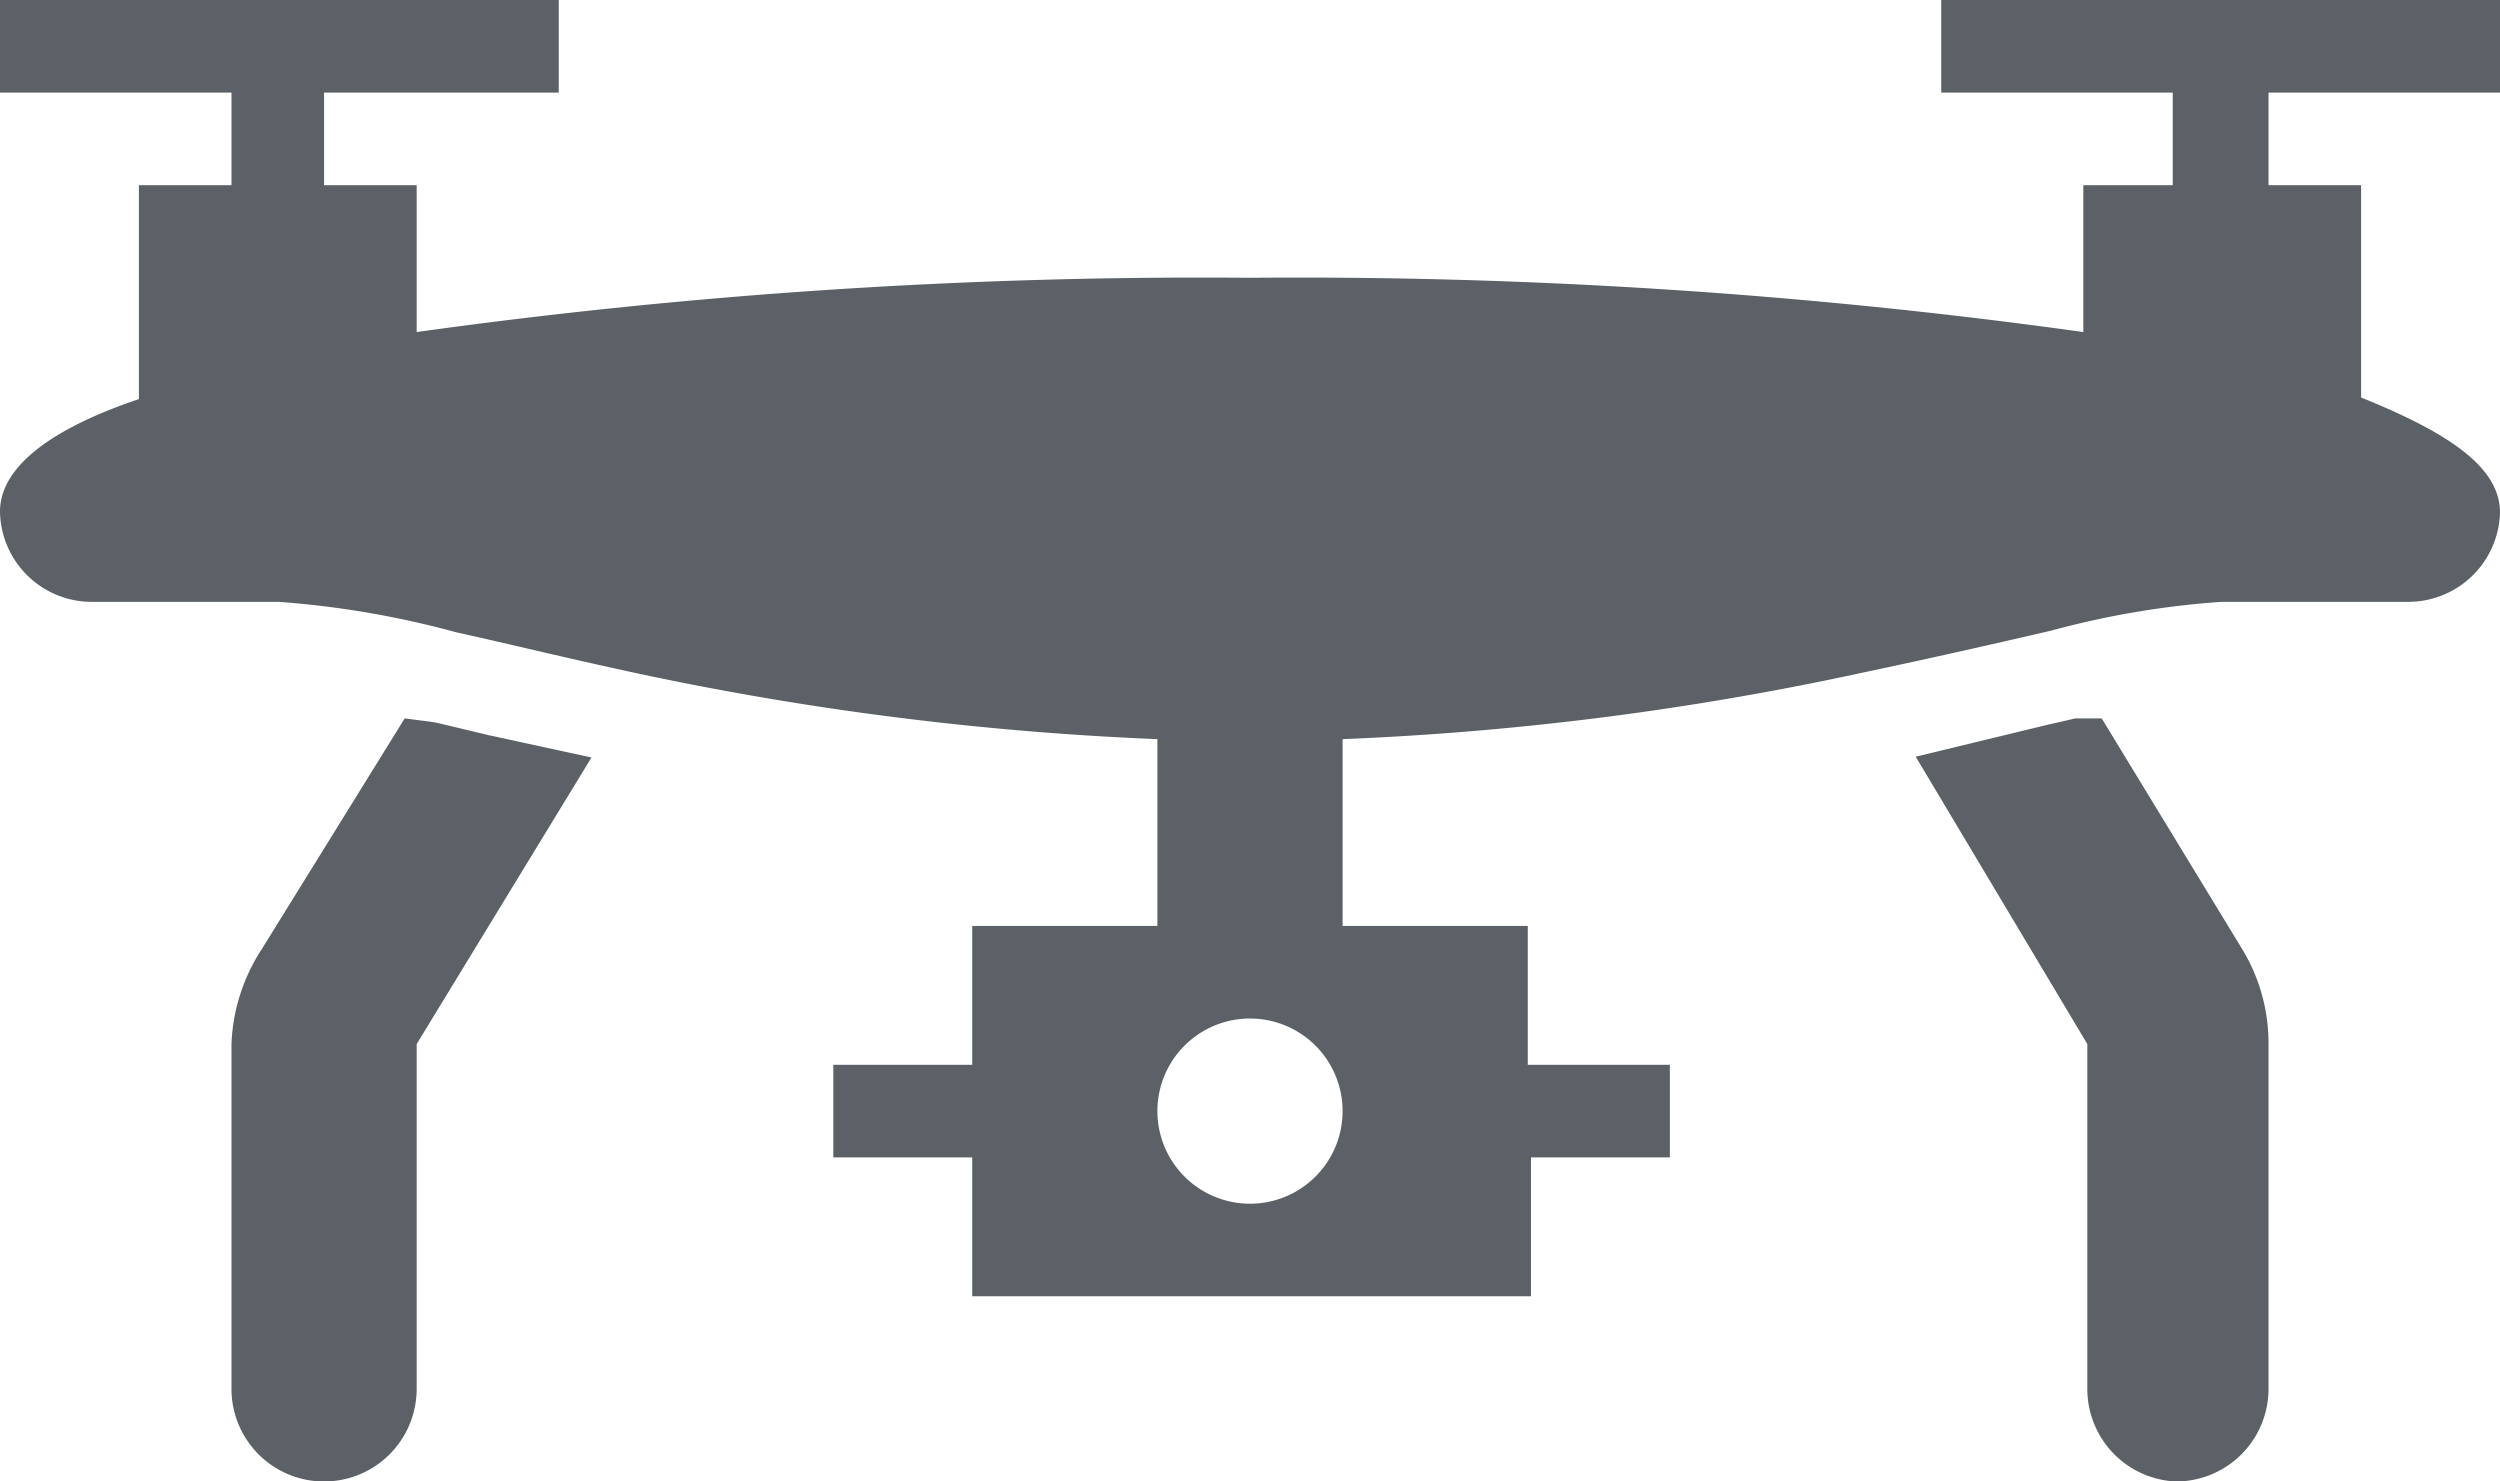
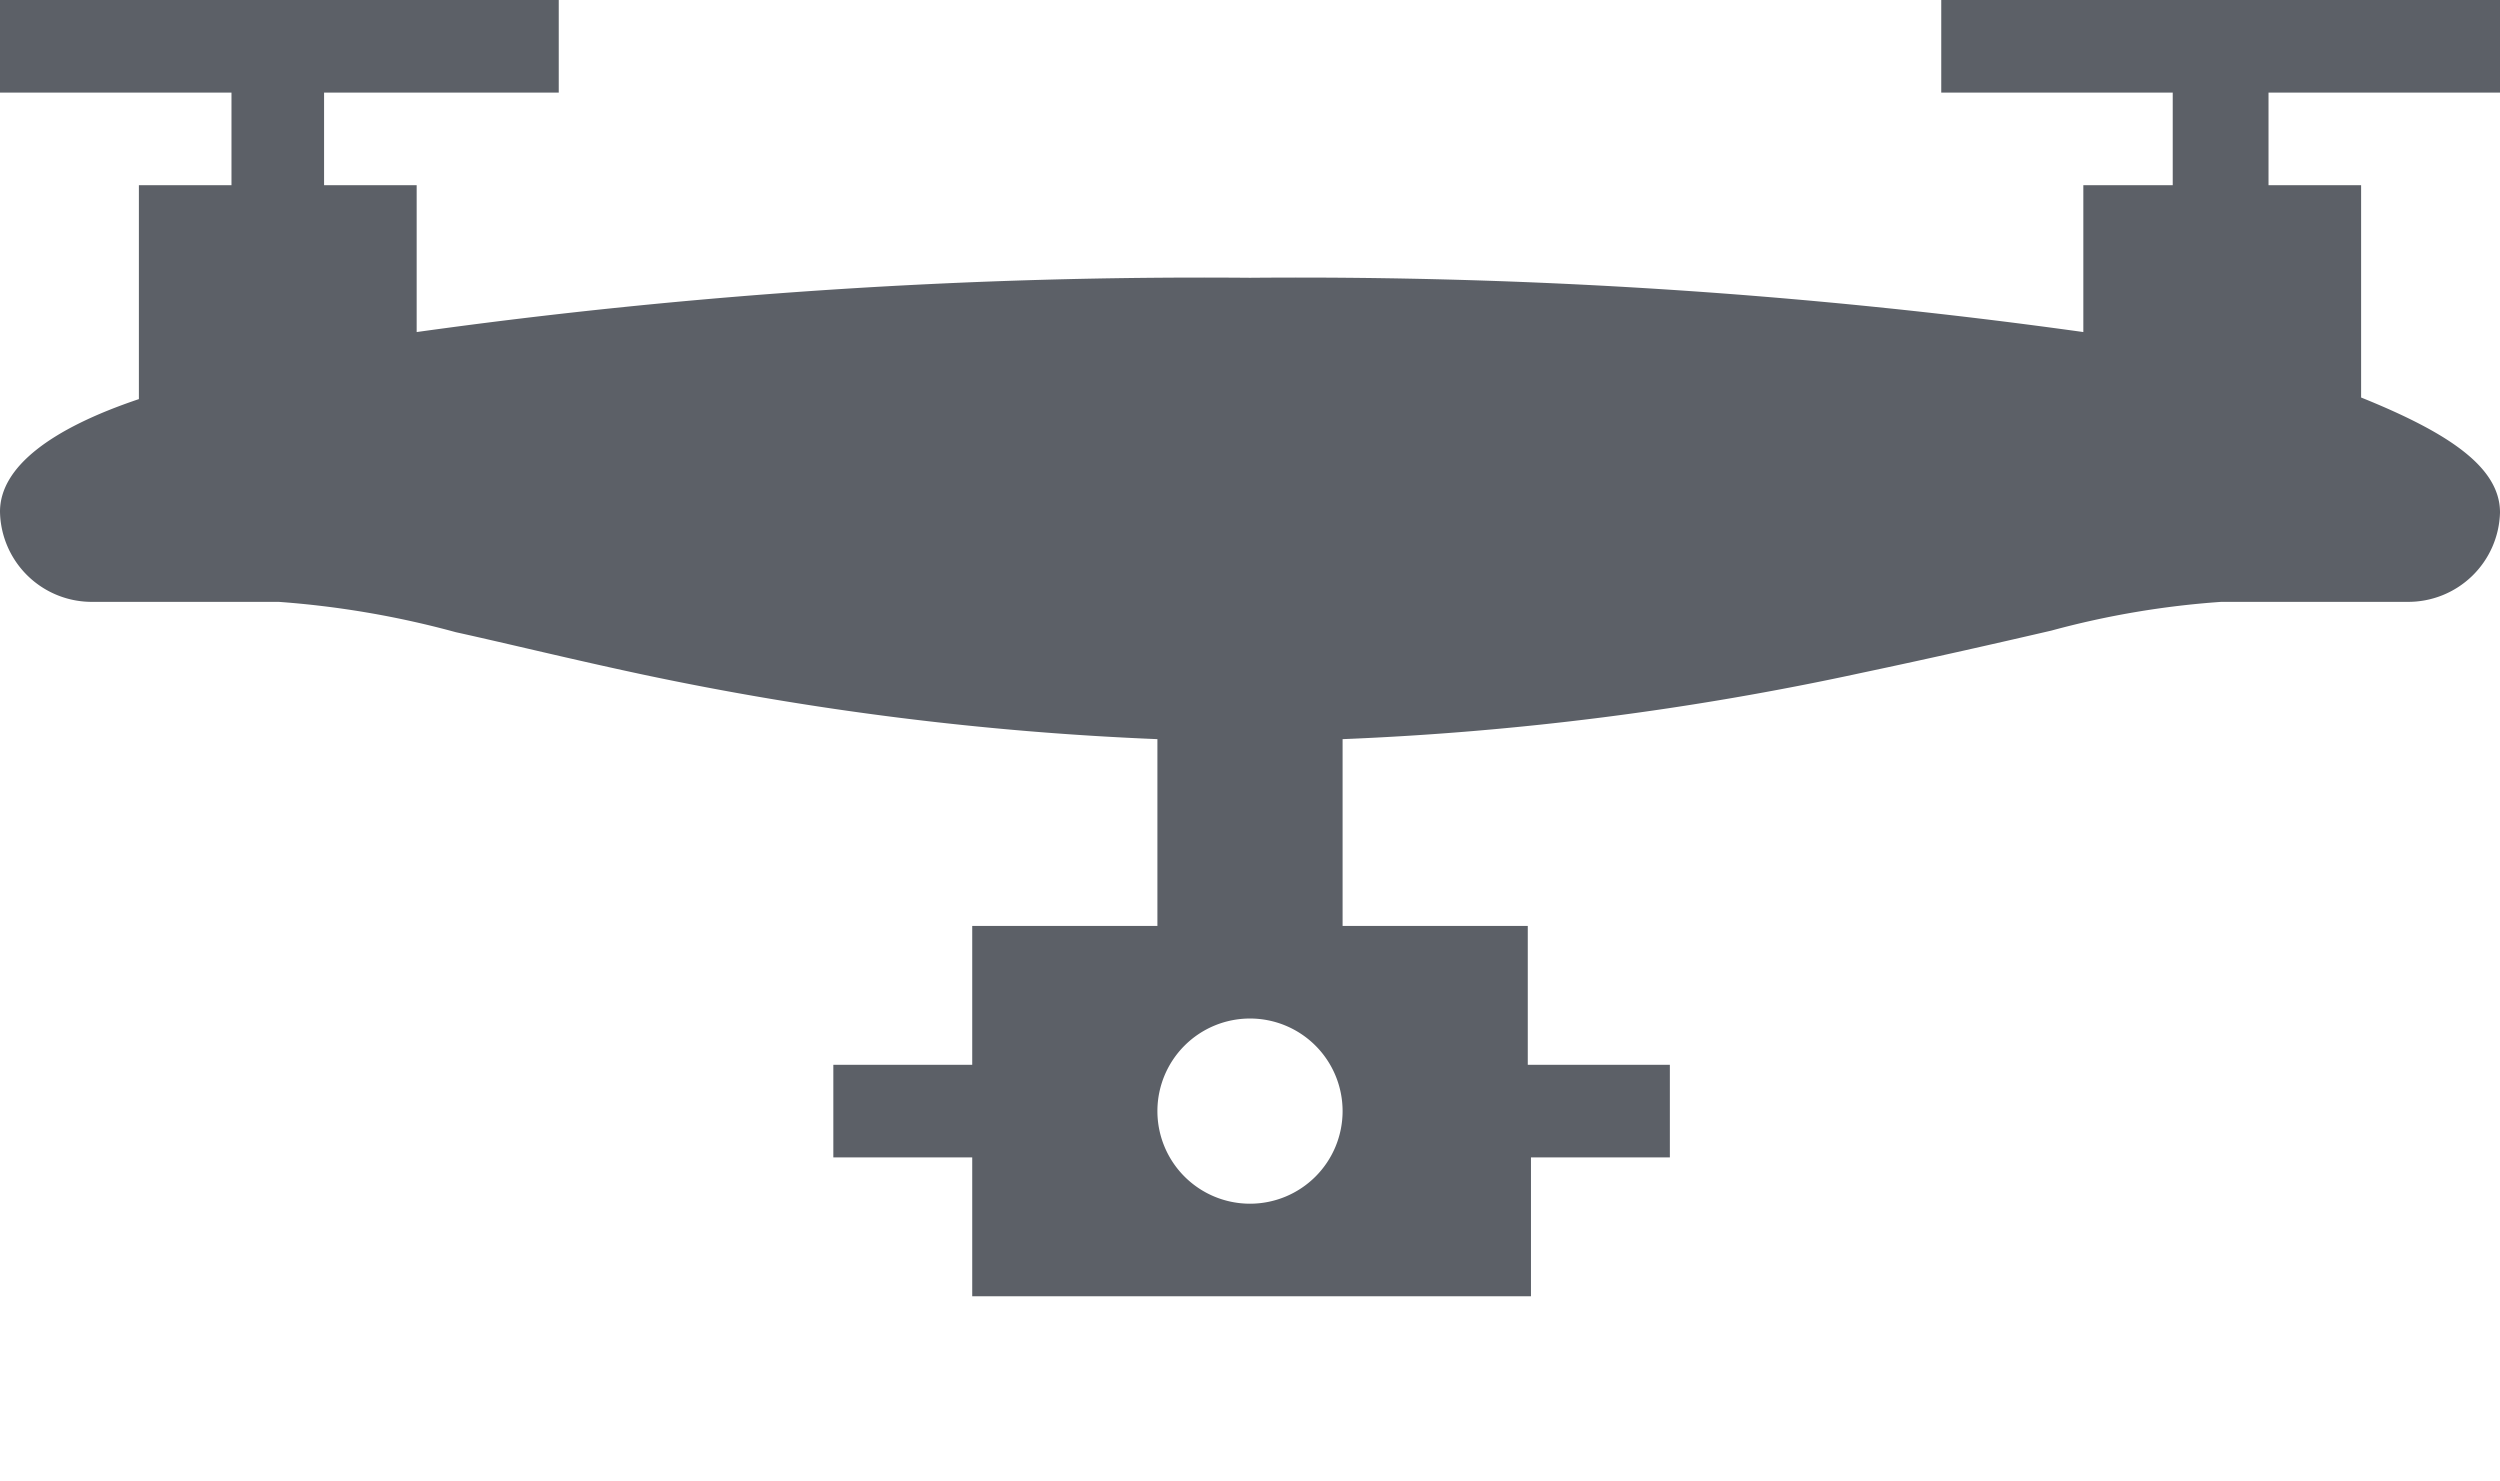
<svg xmlns="http://www.w3.org/2000/svg" viewBox="0 0 31.32 18.56">
  <g id="Layer_2" data-name="Layer 2">
    <g id="Layer_1-2" data-name="Layer 1">
      <path d="M3.49,7.54a11.59,11.59,0,0,1,2.22.38c.68.15,1.45.34,2.34.53a38.65,38.65,0,0,0,6.45.81V11.6H12.18v1.74H10.44V14.5h1.74v1.74h7V14.5h1.74V13.34H19.14V11.6H16.82V9.26a37.81,37.81,0,0,0,6.5-.83c.9-.19,1.69-.37,2.38-.53a11,11,0,0,1,2.13-.36h2.33a1.15,1.15,0,0,0,1.16-1.12h0c0-.57-.65-1-1.74-1.44V2.32H28.42V1.16h2.9V0h-7V1.16h2.9V2.32H26.1V4.16a71.18,71.18,0,0,0-10.44-.68,71.18,71.18,0,0,0-10.44.68V2.32H4.06V1.16H7V0H0V1.16H2.9V2.32H1.74V5C.64,5.37,0,5.85,0,6.41H0A1.15,1.15,0,0,0,1.17,7.54Zm12.17,7.54a1.16,1.16,0,1,1,1.16-1.16A1.16,1.16,0,0,1,15.66,15.08Z" fill="#5c6067" />
-       <path d="M27.26,18.56a1.16,1.16,0,0,0,1.16-1.16V13.08a2.27,2.27,0,0,0-.33-1.19L26.33,9,26,9l-.35.08L24,9.48l2.15,3.6V17.4A1.16,1.16,0,0,0,27.26,18.56Z" fill="#5c6067" />
-       <path d="M5.22,13.08,7.41,9.49,6.12,9.21l-.67-.16L5.07,9,3.28,11.89a2.33,2.33,0,0,0-.38,1.19V17.4a1.16,1.16,0,0,0,2.32,0Z" fill="#5c6067" />
    </g>
  </g>
</svg>